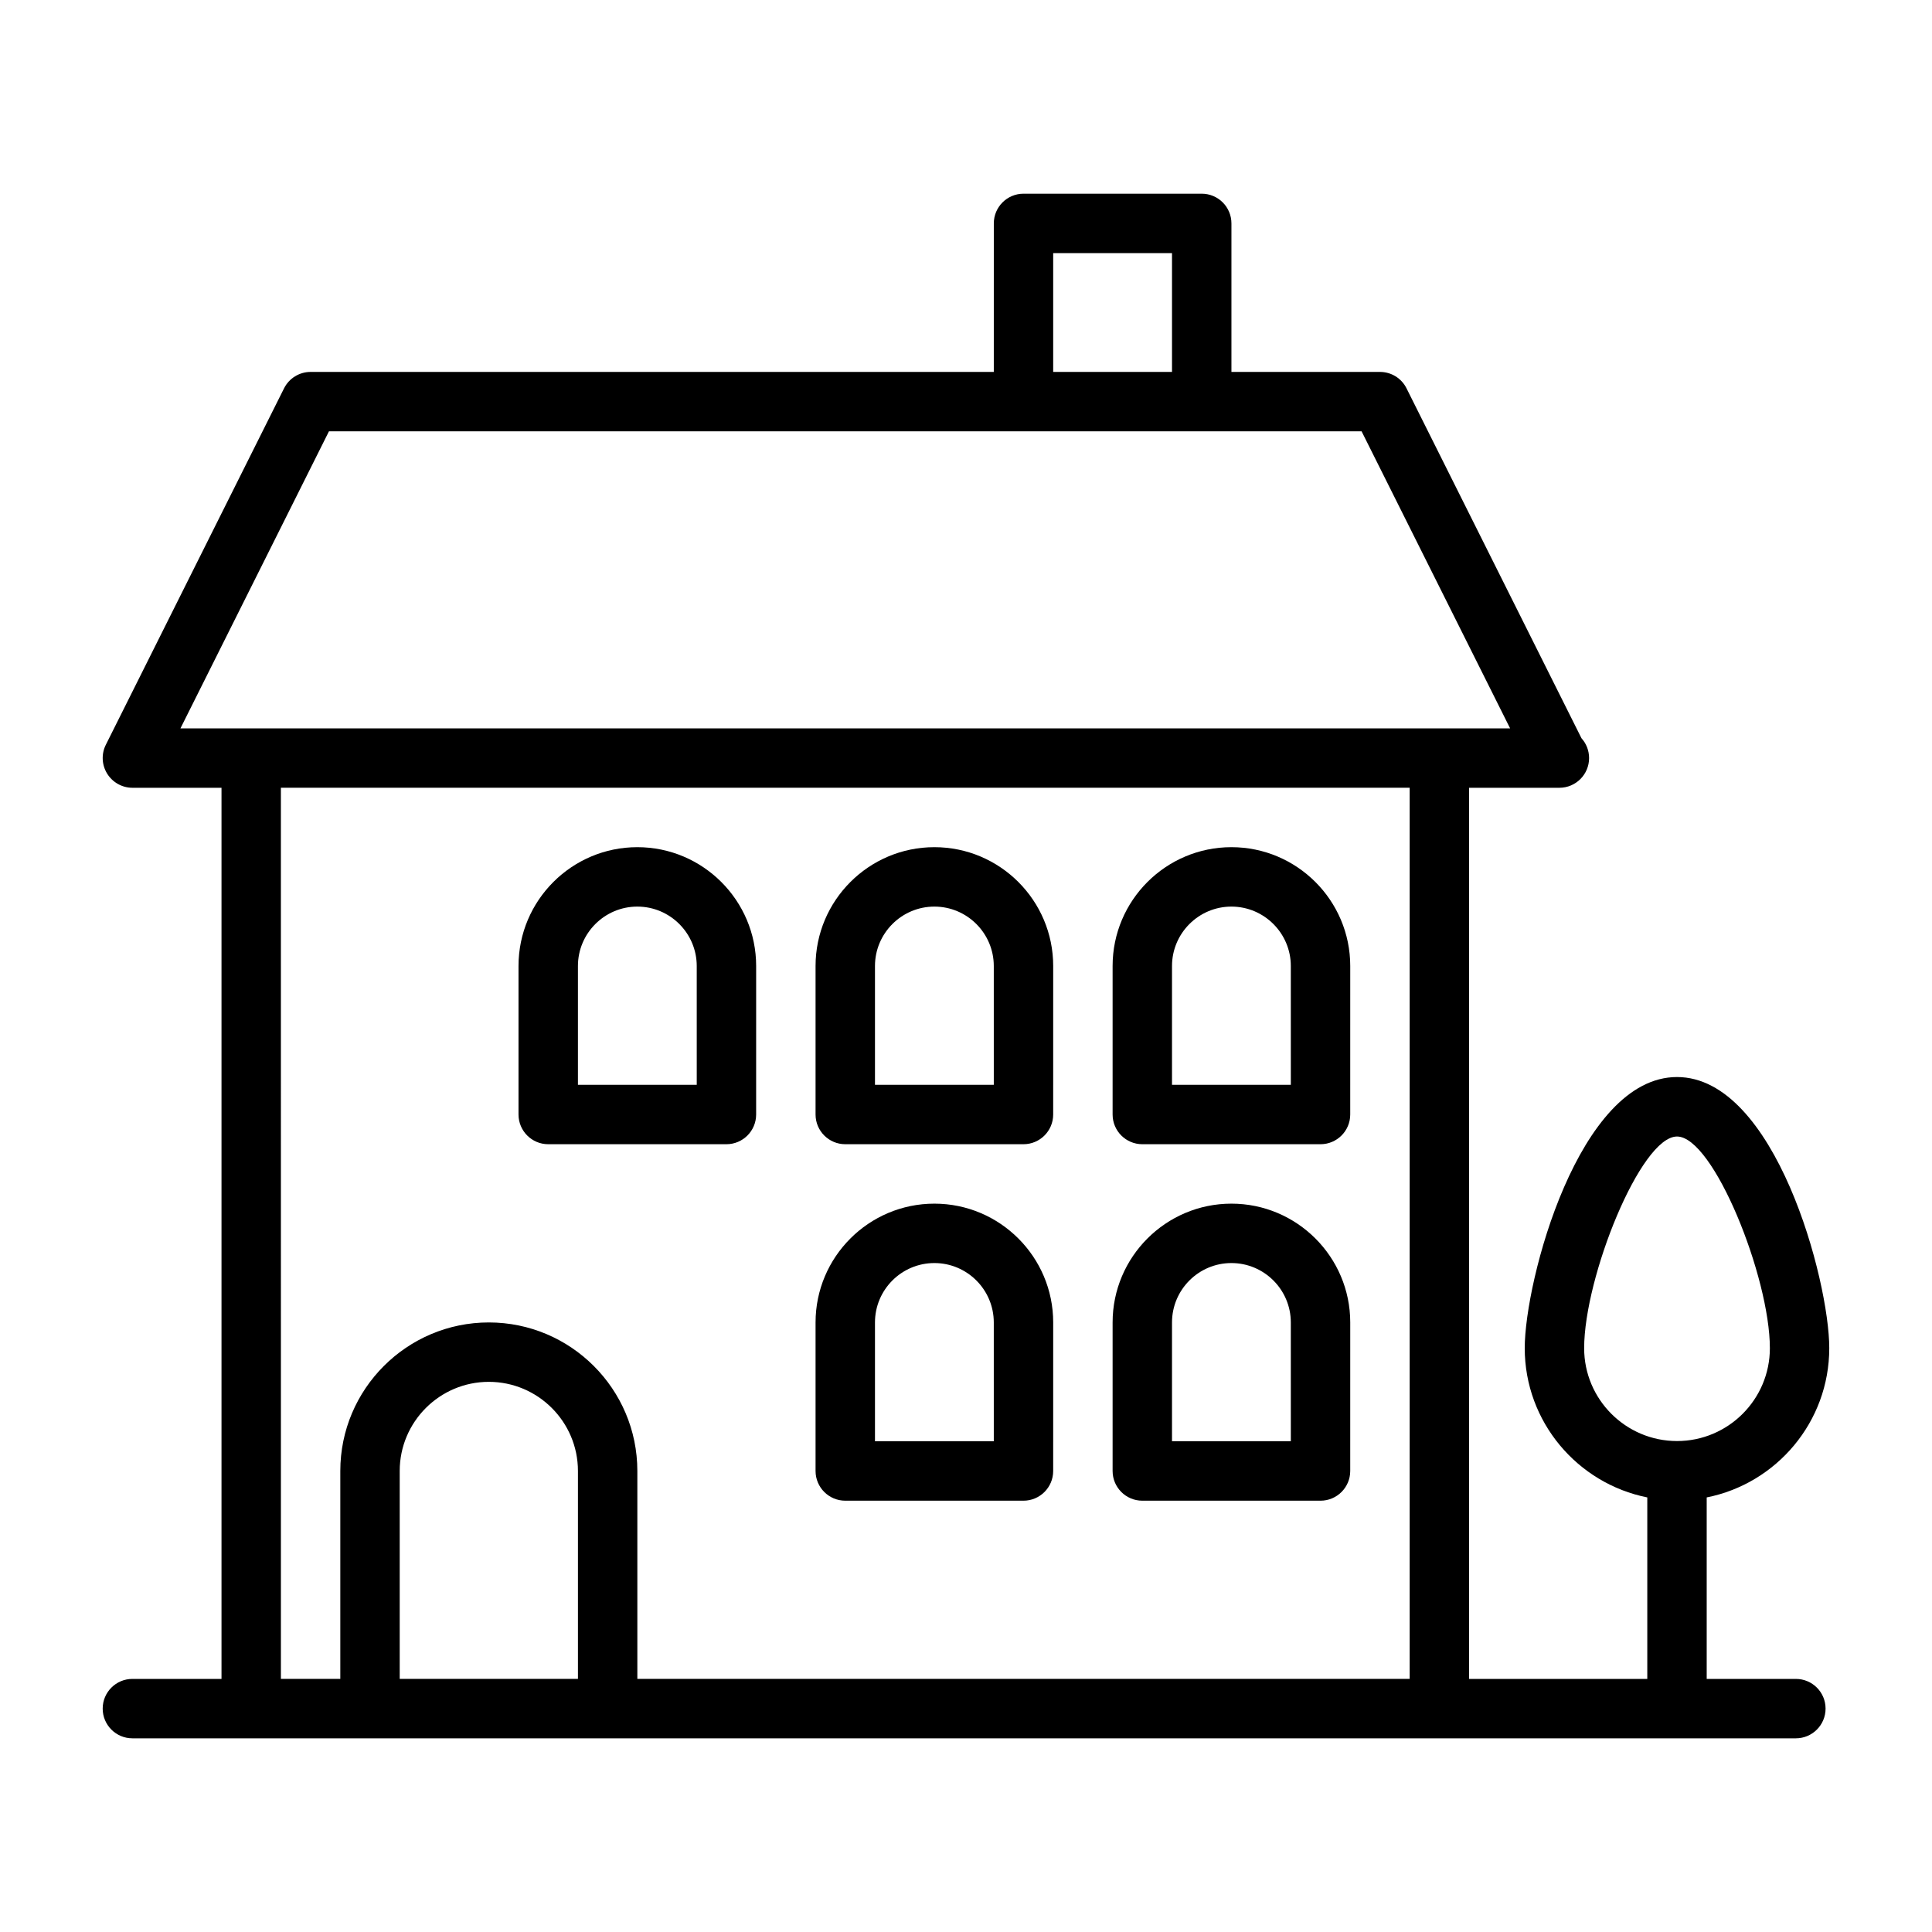
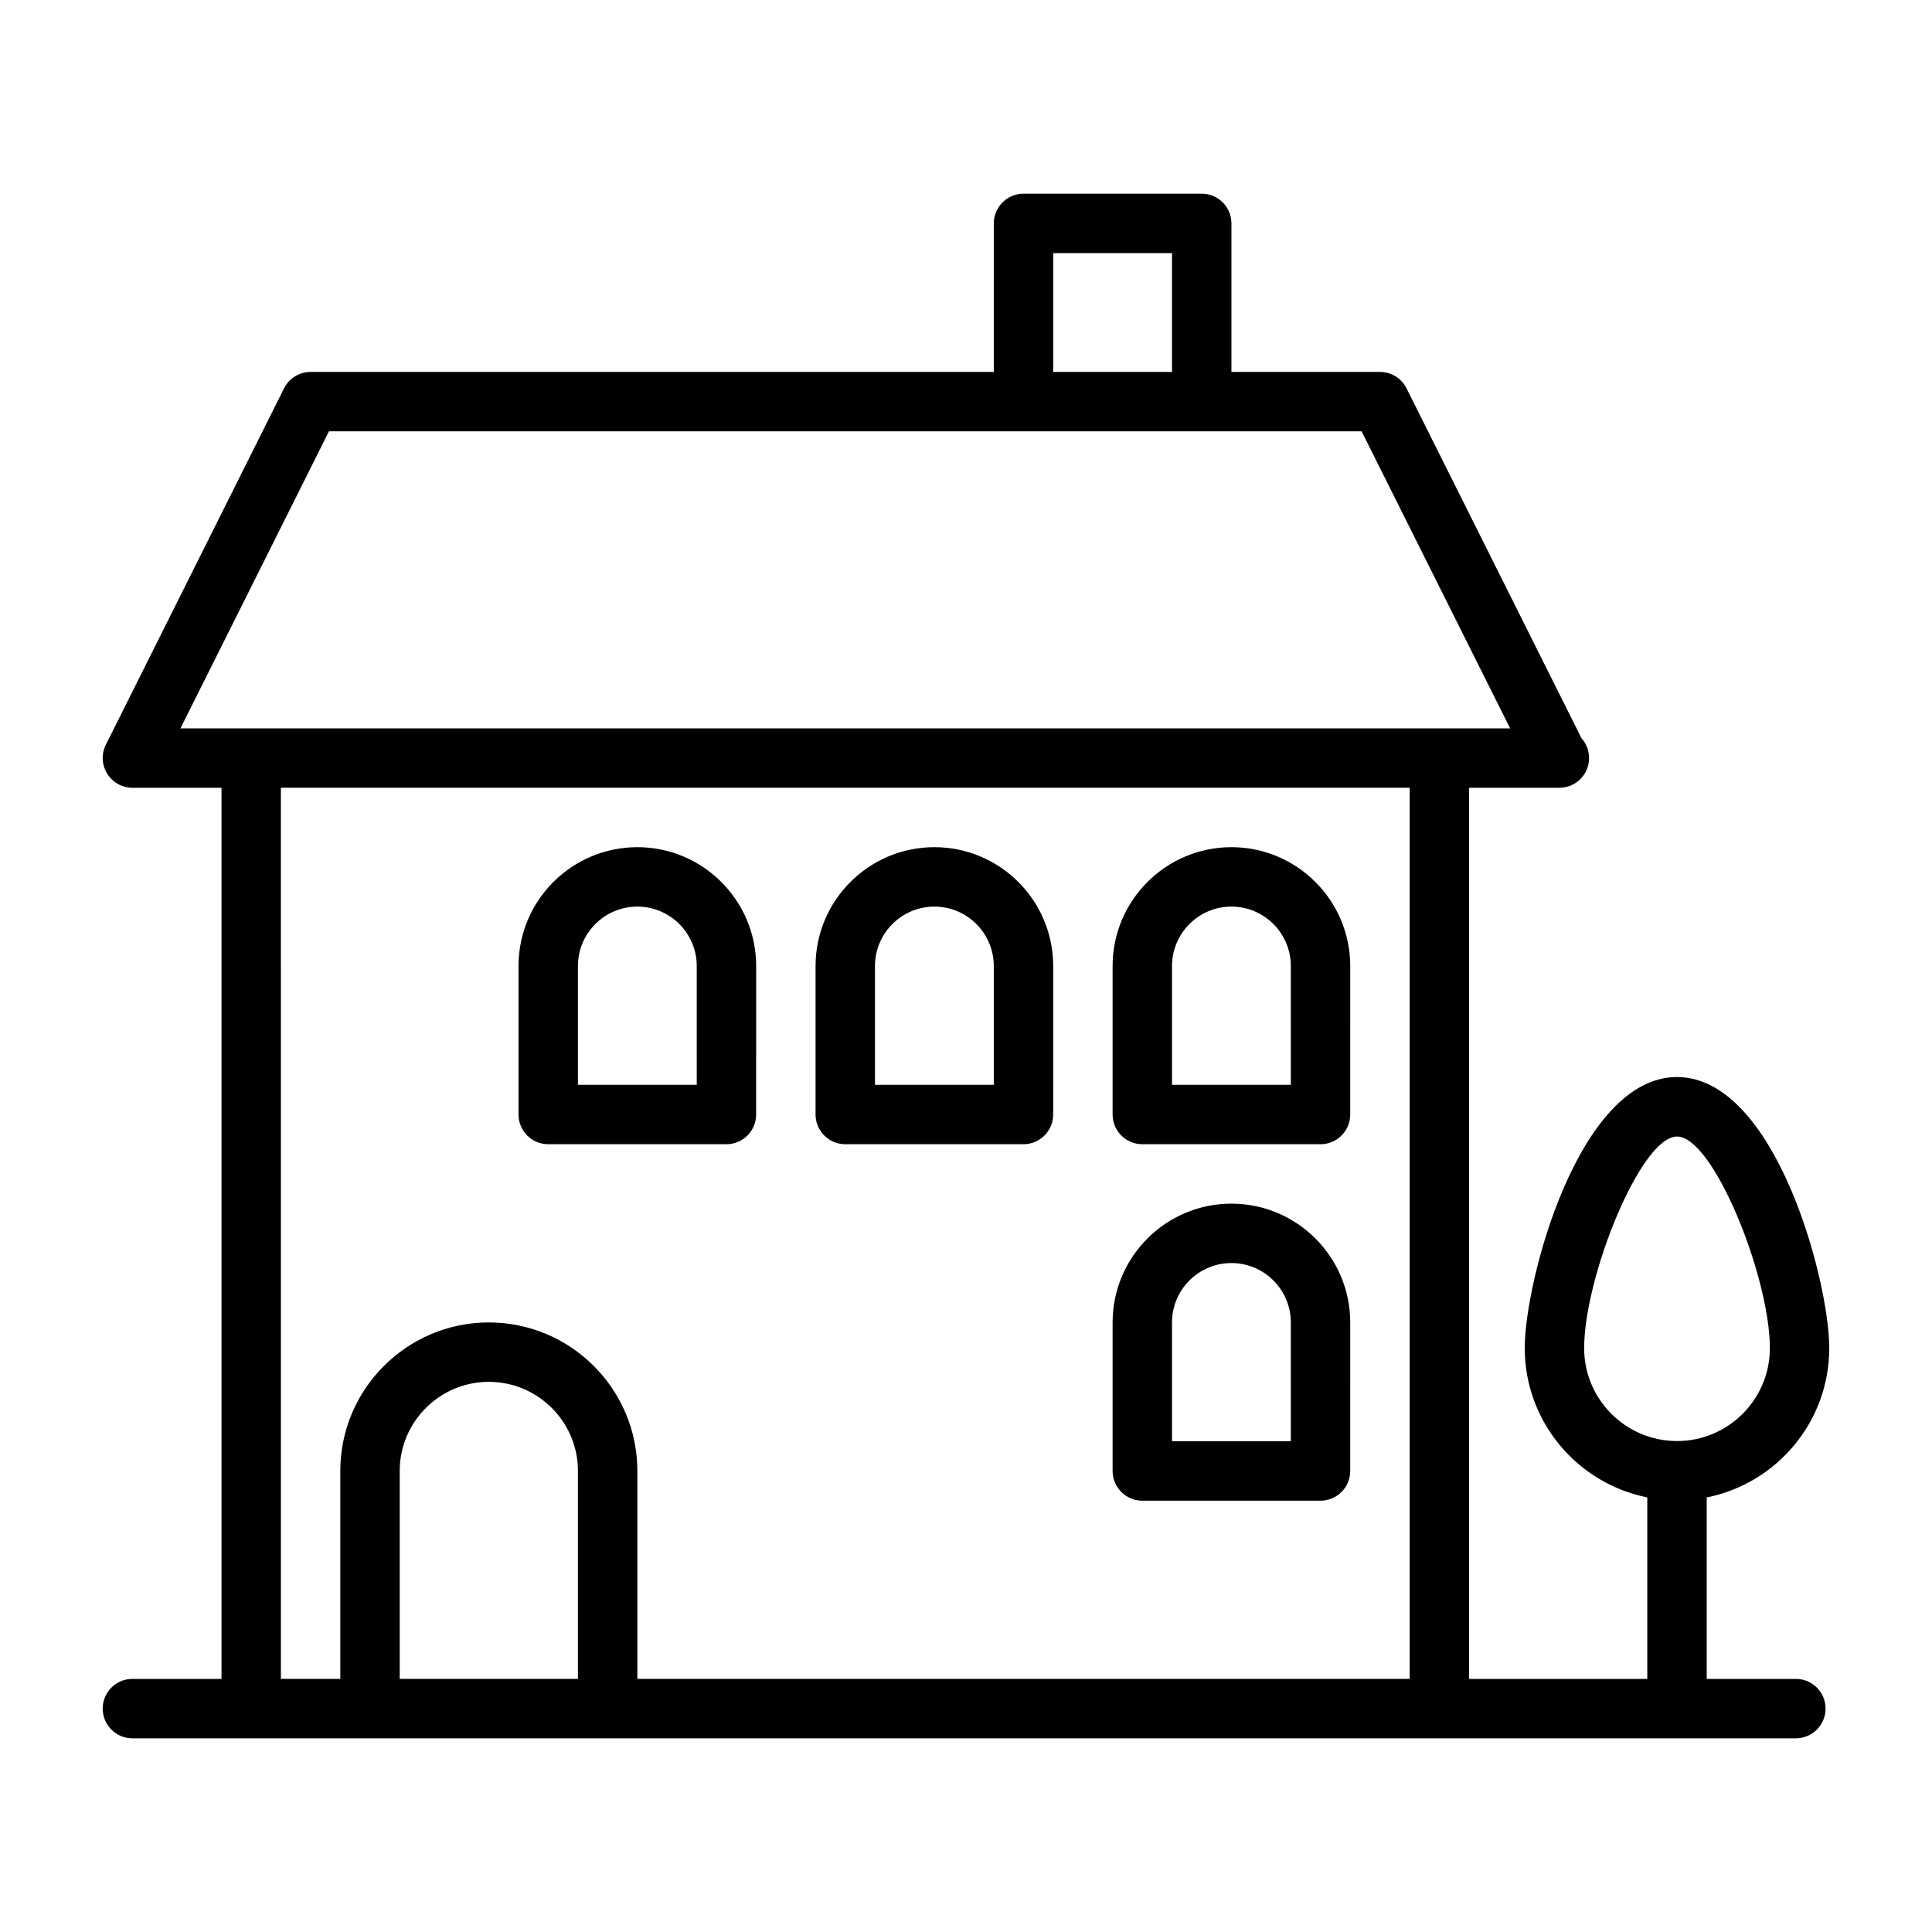
<svg xmlns="http://www.w3.org/2000/svg" fill="#000000" width="800px" height="800px" version="1.1" viewBox="144 144 512 512">
  <g>
    <path d="m619.91 588.93h-23.617v-48.098c18.5-3.668 32.48-20.012 32.48-39.566 0-17.887-14.312-71.84-40.352-71.84s-40.352 53.953-40.352 71.84c0 19.555 13.996 35.879 32.48 39.566v48.098h-47.23v-236.16h23.617c0.109 0 0.203-0.016 0.316 0 4.344 0 7.871-3.527 7.871-7.871 0-2.016-0.754-3.871-2.016-5.258l-46.367-92.734c-1.324-2.66-4.047-4.344-7.039-4.344h-39.359v-39.359c0-4.344-3.527-7.871-7.871-7.871h-47.23c-4.344 0-7.871 3.527-7.871 7.871l-0.004 39.359h-181.05c-2.977 0-5.703 1.684-7.039 4.344l-47.23 94.465c-1.227 2.441-1.086 5.336 0.348 7.652 1.43 2.312 3.965 3.746 6.688 3.746h23.617v236.16h-23.617c-4.344 0-7.871 3.527-7.871 7.871s3.527 7.871 7.871 7.871h440.84c4.344 0 7.871-3.527 7.871-7.871s-3.512-7.871-7.875-7.871zm-56.094-87.645c0-18.812 14.957-56.098 24.609-56.098 9.652 0 24.609 37.266 24.609 56.098 0 13.57-11.035 24.609-24.609 24.609-13.574-0.004-24.609-11.039-24.609-24.609zm-140.71-290.21h31.488v31.488h-31.488zm-191.93 47.23h273.66l39.359 78.719h-333.63l-18.746 0.004zm18.75 330.62v-55.105c0-13.02 10.598-23.617 23.617-23.617s23.617 10.598 23.617 23.617v55.105zm62.977 0v-55.105c0-21.711-17.664-39.359-39.359-39.359-21.695 0-39.359 17.648-39.359 39.359v55.105h-15.742l-0.004-236.16h299.14v236.16z" />
    <path d="m312.9 368.51c-17.367 0-31.488 14.121-31.488 31.488v39.359c0 4.344 3.527 7.871 7.871 7.871h47.23c4.344 0 7.871-3.527 7.871-7.871l0.004-39.359c0-17.367-14.121-31.488-31.488-31.488zm15.746 62.977h-31.488v-31.488c0-8.676 7.07-15.742 15.742-15.742 8.676 0 15.742 7.07 15.742 15.742z" />
    <path d="m391.62 368.51c-17.367 0-31.488 14.121-31.488 31.488v39.359c0 4.344 3.527 7.871 7.871 7.871h47.23c4.344 0 7.871-3.527 7.871-7.871l0.004-39.359c0-17.367-14.121-31.488-31.488-31.488zm15.746 62.977h-31.488v-31.488c0-8.676 7.07-15.742 15.742-15.742 8.676 0 15.742 7.07 15.742 15.742z" />
    <path d="m470.34 368.51c-17.367 0-31.488 14.121-31.488 31.488v39.359c0 4.344 3.527 7.871 7.871 7.871h47.23c4.344 0 7.871-3.527 7.871-7.871l0.004-39.359c0-17.367-14.125-31.488-31.488-31.488zm15.742 62.977h-31.488v-31.488c0-8.676 7.07-15.742 15.742-15.742 8.676 0 15.742 7.07 15.742 15.742z" />
-     <path d="m391.62 462.98c-17.367 0-31.488 14.121-31.488 31.488v39.359c0 4.344 3.527 7.871 7.871 7.871h47.23c4.344 0 7.871-3.527 7.871-7.871l0.004-39.363c0-17.363-14.121-31.484-31.488-31.484zm15.746 62.973h-31.488v-31.488c0-8.691 7.07-15.742 15.742-15.742 8.676 0 15.742 7.055 15.742 15.742z" />
    <path d="m470.34 462.98c-17.367 0-31.488 14.121-31.488 31.488v39.359c0 4.344 3.527 7.871 7.871 7.871h47.23c4.344 0 7.871-3.527 7.871-7.871l0.004-39.363c0-17.363-14.125-31.484-31.488-31.484zm15.742 62.973h-31.488v-31.488c0-8.691 7.07-15.742 15.742-15.742 8.676 0 15.742 7.055 15.742 15.742z" />
  </g>
</svg>